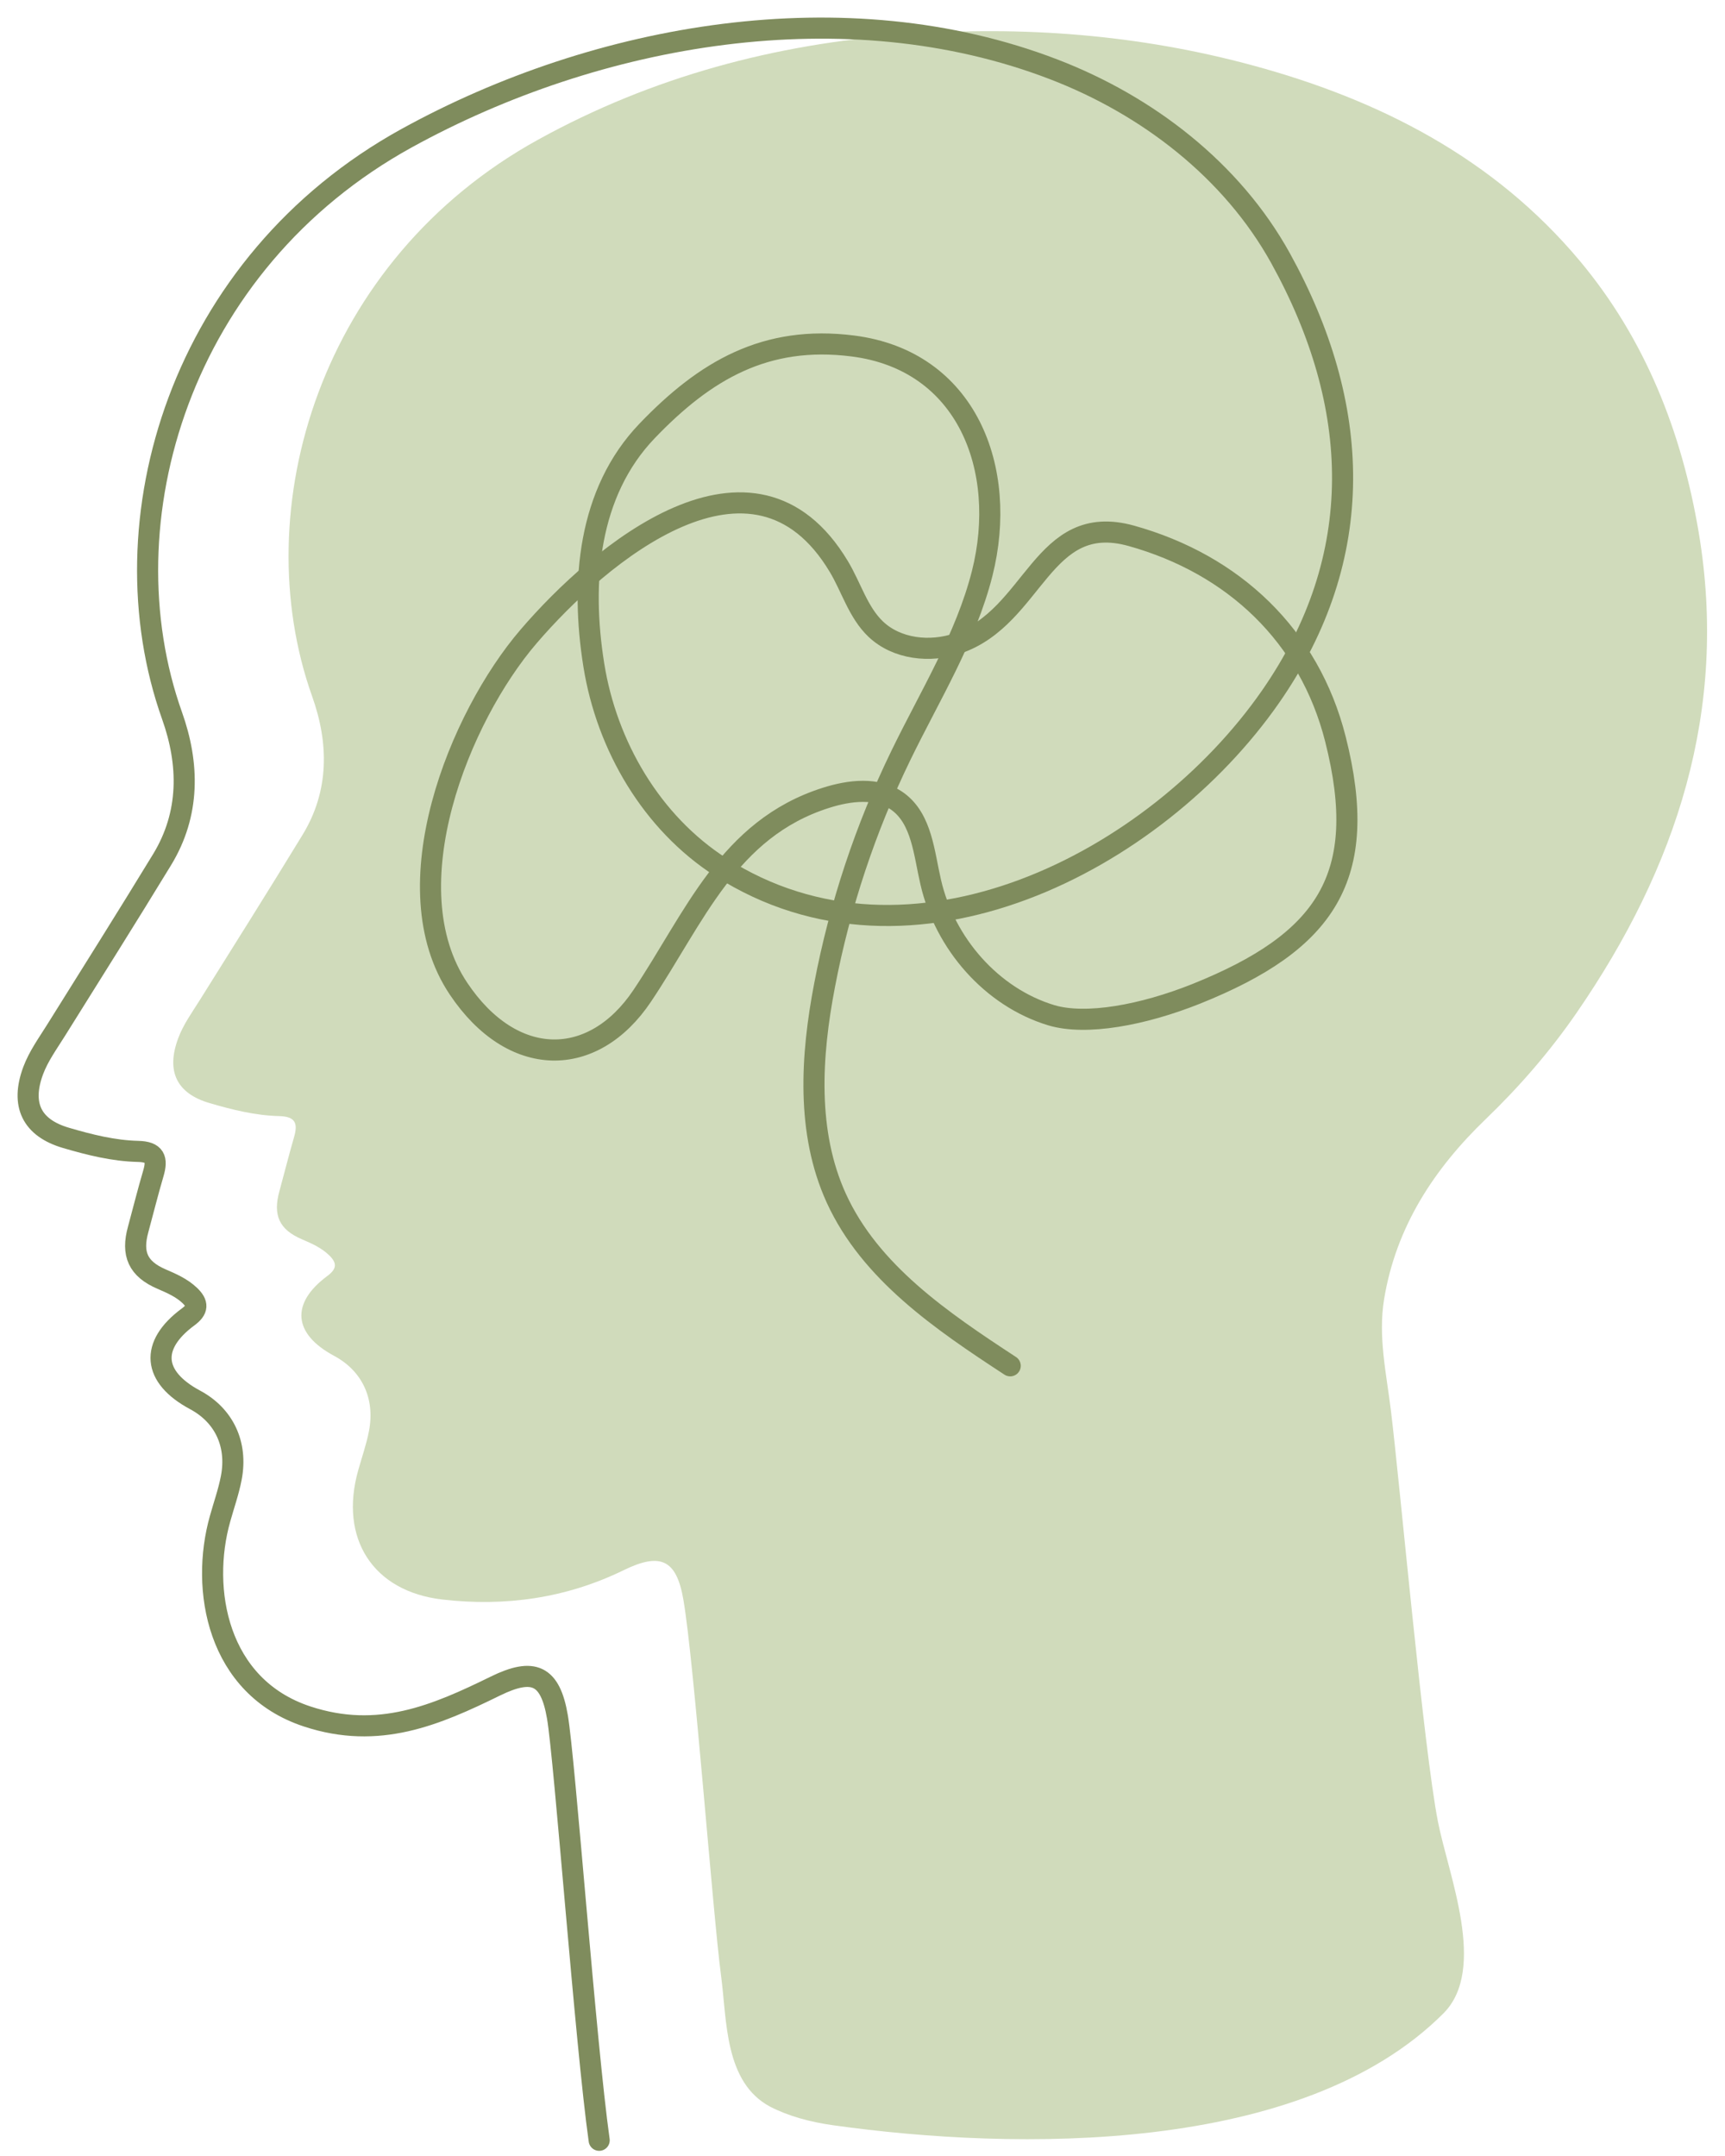
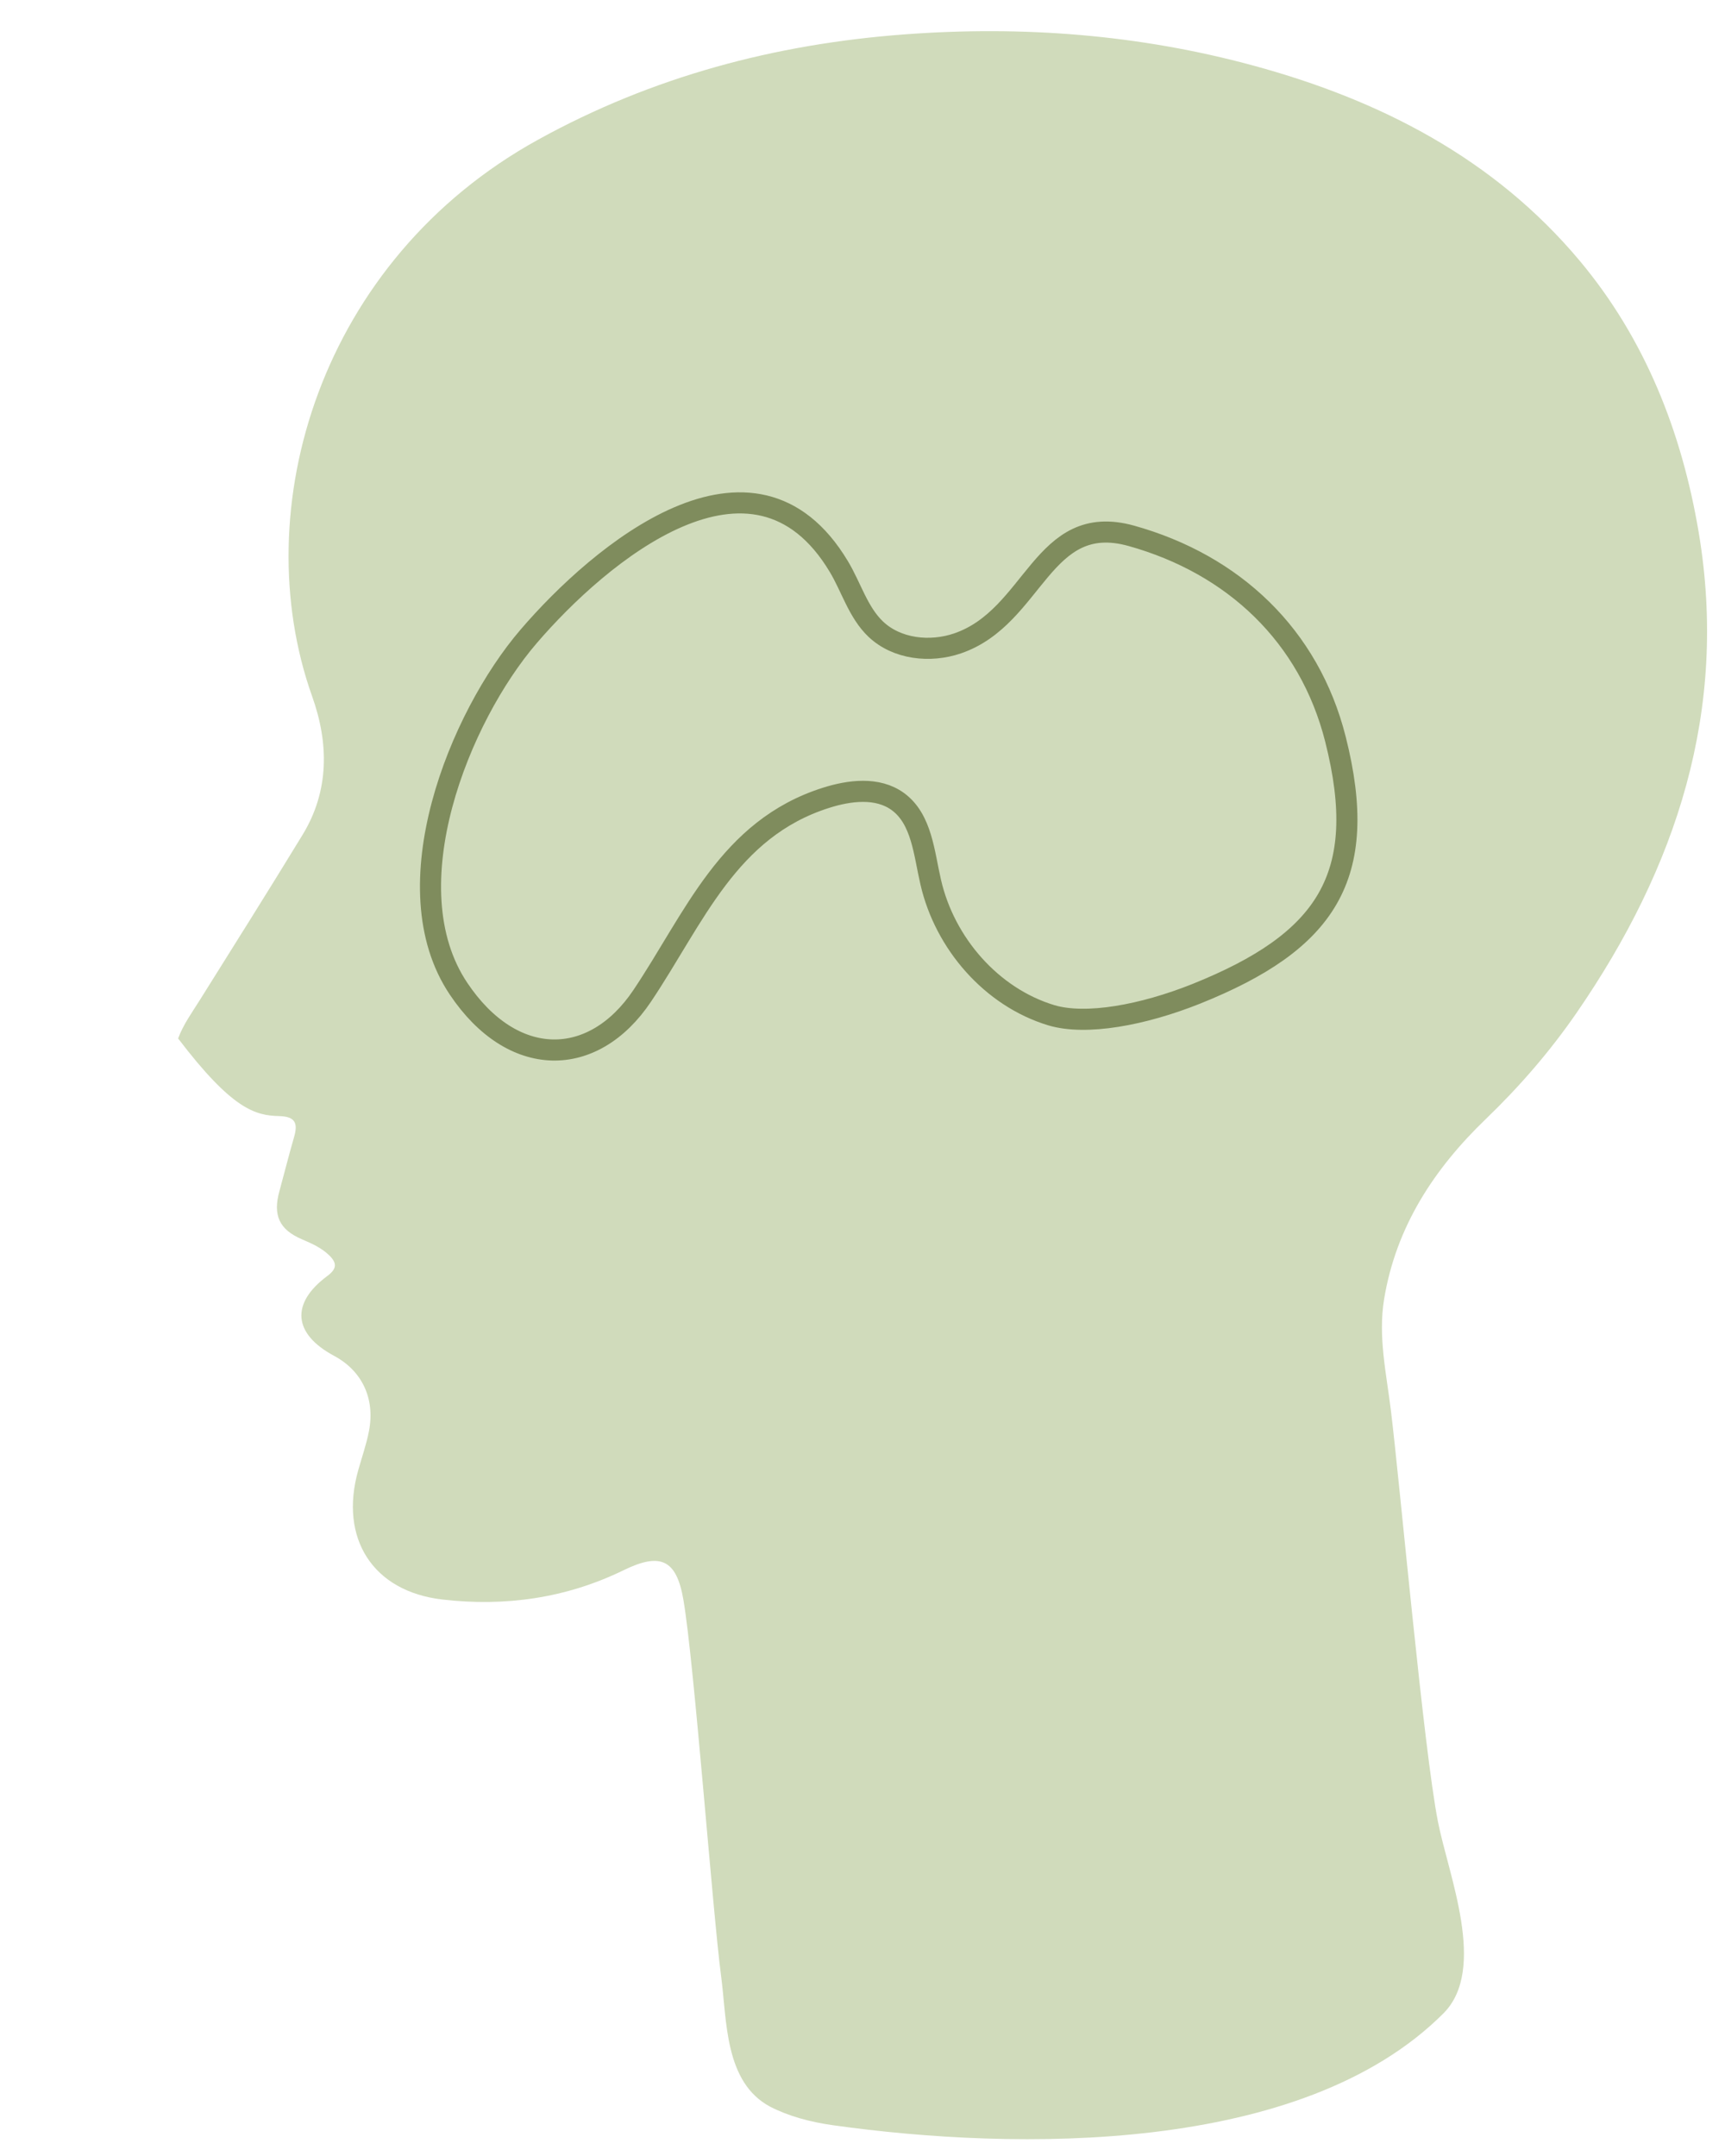
<svg xmlns="http://www.w3.org/2000/svg" width="92" height="115" viewBox="0 0 92 115" fill="none">
-   <path d="M44.435 113.36C54.163 114.725 69.433 114.957 76.985 107.39C79.333 105.035 77.248 100.01 76.693 97.182C75.92 93.252 74.668 79.205 74.18 75.222C73.94 73.257 73.49 71.292 73.82 69.29C74.458 65.427 76.49 62.337 79.25 59.682C81.05 57.95 82.67 56.075 84.088 54.02C89.413 46.287 92.188 37.88 90.598 28.4C89.698 23.052 87.748 18.087 84.245 13.902C79.678 8.45 73.61 5.337 66.853 3.5C60.755 1.842 54.538 1.362 48.23 1.835C41.33 2.352 34.798 4.085 28.708 7.445C17.06 13.865 13.093 27.155 16.648 37.145C17.533 39.62 17.578 42.177 16.13 44.54C14.338 47.48 12.5 50.397 10.67 53.322C10.25 53.997 9.778 54.635 9.5 55.392C8.855 57.132 9.41 58.325 11.188 58.842C12.395 59.195 13.625 59.502 14.893 59.532C15.763 59.555 15.898 59.922 15.68 60.665C15.403 61.617 15.163 62.585 14.9 63.545C14.548 64.82 14.893 65.585 16.1 66.102C16.625 66.327 17.135 66.552 17.548 66.95C17.975 67.362 17.983 67.67 17.458 68.06C15.485 69.522 15.635 71.15 17.818 72.32C19.303 73.115 20.015 74.592 19.678 76.332C19.543 77.045 19.295 77.735 19.1 78.44C18.088 82.047 19.873 84.882 23.585 85.317C26.938 85.707 30.2 85.25 33.268 83.75C35.225 82.797 36.08 83.18 36.448 85.332C37.018 88.632 38.015 102.072 38.458 105.395C38.773 107.772 38.63 111.065 41.075 112.37C42.035 112.865 43.19 113.187 44.435 113.36Z" fill="#D0DBBB" />
-   <path d="M53.878 72.852C50.233 70.467 46.408 67.872 44.6 63.905C43.003 60.395 43.251 56.33 43.978 52.55C44.788 48.305 46.16 44.172 48.05 40.287C49.603 37.092 51.516 34.017 52.386 30.575C53.781 25.025 51.575 19.227 45.486 18.455C40.836 17.862 37.603 19.76 34.513 22.985C31.363 26.27 30.958 31.047 31.671 35.48C32.361 39.792 34.761 43.887 38.435 46.25C48.56 52.752 61.641 45.95 67.753 37.175C72.966 29.69 72.628 21.605 68.293 13.767C65.698 9.08 61.191 5.615 56.188 3.695C45.103 -0.565 31.873 1.76 21.688 7.37C9.605 14.03 5.488 27.815 9.178 38.18C10.093 40.752 10.138 43.4 8.645 45.852C6.785 48.905 4.88 51.927 2.983 54.965C2.548 55.662 2.06 56.33 1.768 57.11C1.1 58.917 1.678 60.155 3.523 60.695C4.775 61.062 6.058 61.385 7.363 61.415C8.27 61.437 8.405 61.82 8.18 62.585C7.888 63.575 7.64 64.572 7.37 65.57C7.003 66.89 7.363 67.685 8.615 68.225C9.155 68.457 9.688 68.69 10.123 69.102C10.566 69.53 10.573 69.852 10.025 70.25C7.978 71.765 8.135 73.452 10.4 74.667C11.945 75.492 12.681 77.03 12.335 78.83C12.193 79.572 11.938 80.285 11.736 81.012C10.678 84.755 11.57 89.975 16.386 91.557C20.188 92.81 23.248 91.49 26.428 89.93C28.453 88.94 29.346 89.337 29.728 91.572C30.118 93.815 31.235 109.062 31.956 114.162" stroke="#7F8C5D" stroke-width="1.125" stroke-miterlimit="10" stroke-linecap="round" stroke-linejoin="round" />
+   <path d="M44.435 113.36C54.163 114.725 69.433 114.957 76.985 107.39C79.333 105.035 77.248 100.01 76.693 97.182C75.92 93.252 74.668 79.205 74.18 75.222C73.94 73.257 73.49 71.292 73.82 69.29C74.458 65.427 76.49 62.337 79.25 59.682C81.05 57.95 82.67 56.075 84.088 54.02C89.413 46.287 92.188 37.88 90.598 28.4C89.698 23.052 87.748 18.087 84.245 13.902C79.678 8.45 73.61 5.337 66.853 3.5C60.755 1.842 54.538 1.362 48.23 1.835C41.33 2.352 34.798 4.085 28.708 7.445C17.06 13.865 13.093 27.155 16.648 37.145C17.533 39.62 17.578 42.177 16.13 44.54C14.338 47.48 12.5 50.397 10.67 53.322C10.25 53.997 9.778 54.635 9.5 55.392C12.395 59.195 13.625 59.502 14.893 59.532C15.763 59.555 15.898 59.922 15.68 60.665C15.403 61.617 15.163 62.585 14.9 63.545C14.548 64.82 14.893 65.585 16.1 66.102C16.625 66.327 17.135 66.552 17.548 66.95C17.975 67.362 17.983 67.67 17.458 68.06C15.485 69.522 15.635 71.15 17.818 72.32C19.303 73.115 20.015 74.592 19.678 76.332C19.543 77.045 19.295 77.735 19.1 78.44C18.088 82.047 19.873 84.882 23.585 85.317C26.938 85.707 30.2 85.25 33.268 83.75C35.225 82.797 36.08 83.18 36.448 85.332C37.018 88.632 38.015 102.072 38.458 105.395C38.773 107.772 38.63 111.065 41.075 112.37C42.035 112.865 43.19 113.187 44.435 113.36Z" fill="#D0DBBB" />
  <path d="M63.808 53.007C70.708 50.232 73.085 46.79 71.225 39.432C69.83 33.905 65.788 30.102 60.335 28.58C55.558 27.252 55.198 32.9 51.073 34.317C49.603 34.82 47.833 34.625 46.708 33.56C45.763 32.66 45.403 31.325 44.735 30.215C40.183 22.617 31.97 29.54 28.19 33.95C24.508 38.24 20.818 47.307 24.455 52.737C27.328 57.027 31.625 57.035 34.25 53.12C37.04 48.957 38.833 44.217 44.038 42.56C45.305 42.155 46.805 41.967 47.885 42.755C49.168 43.692 49.28 45.515 49.64 47.06C50.39 50.315 52.873 53.187 56.075 54.155C57.92 54.702 60.935 54.155 63.808 53.007Z" stroke="#7F8C5D" stroke-width="1.125" stroke-miterlimit="10" stroke-linecap="round" stroke-linejoin="round" />
</svg>